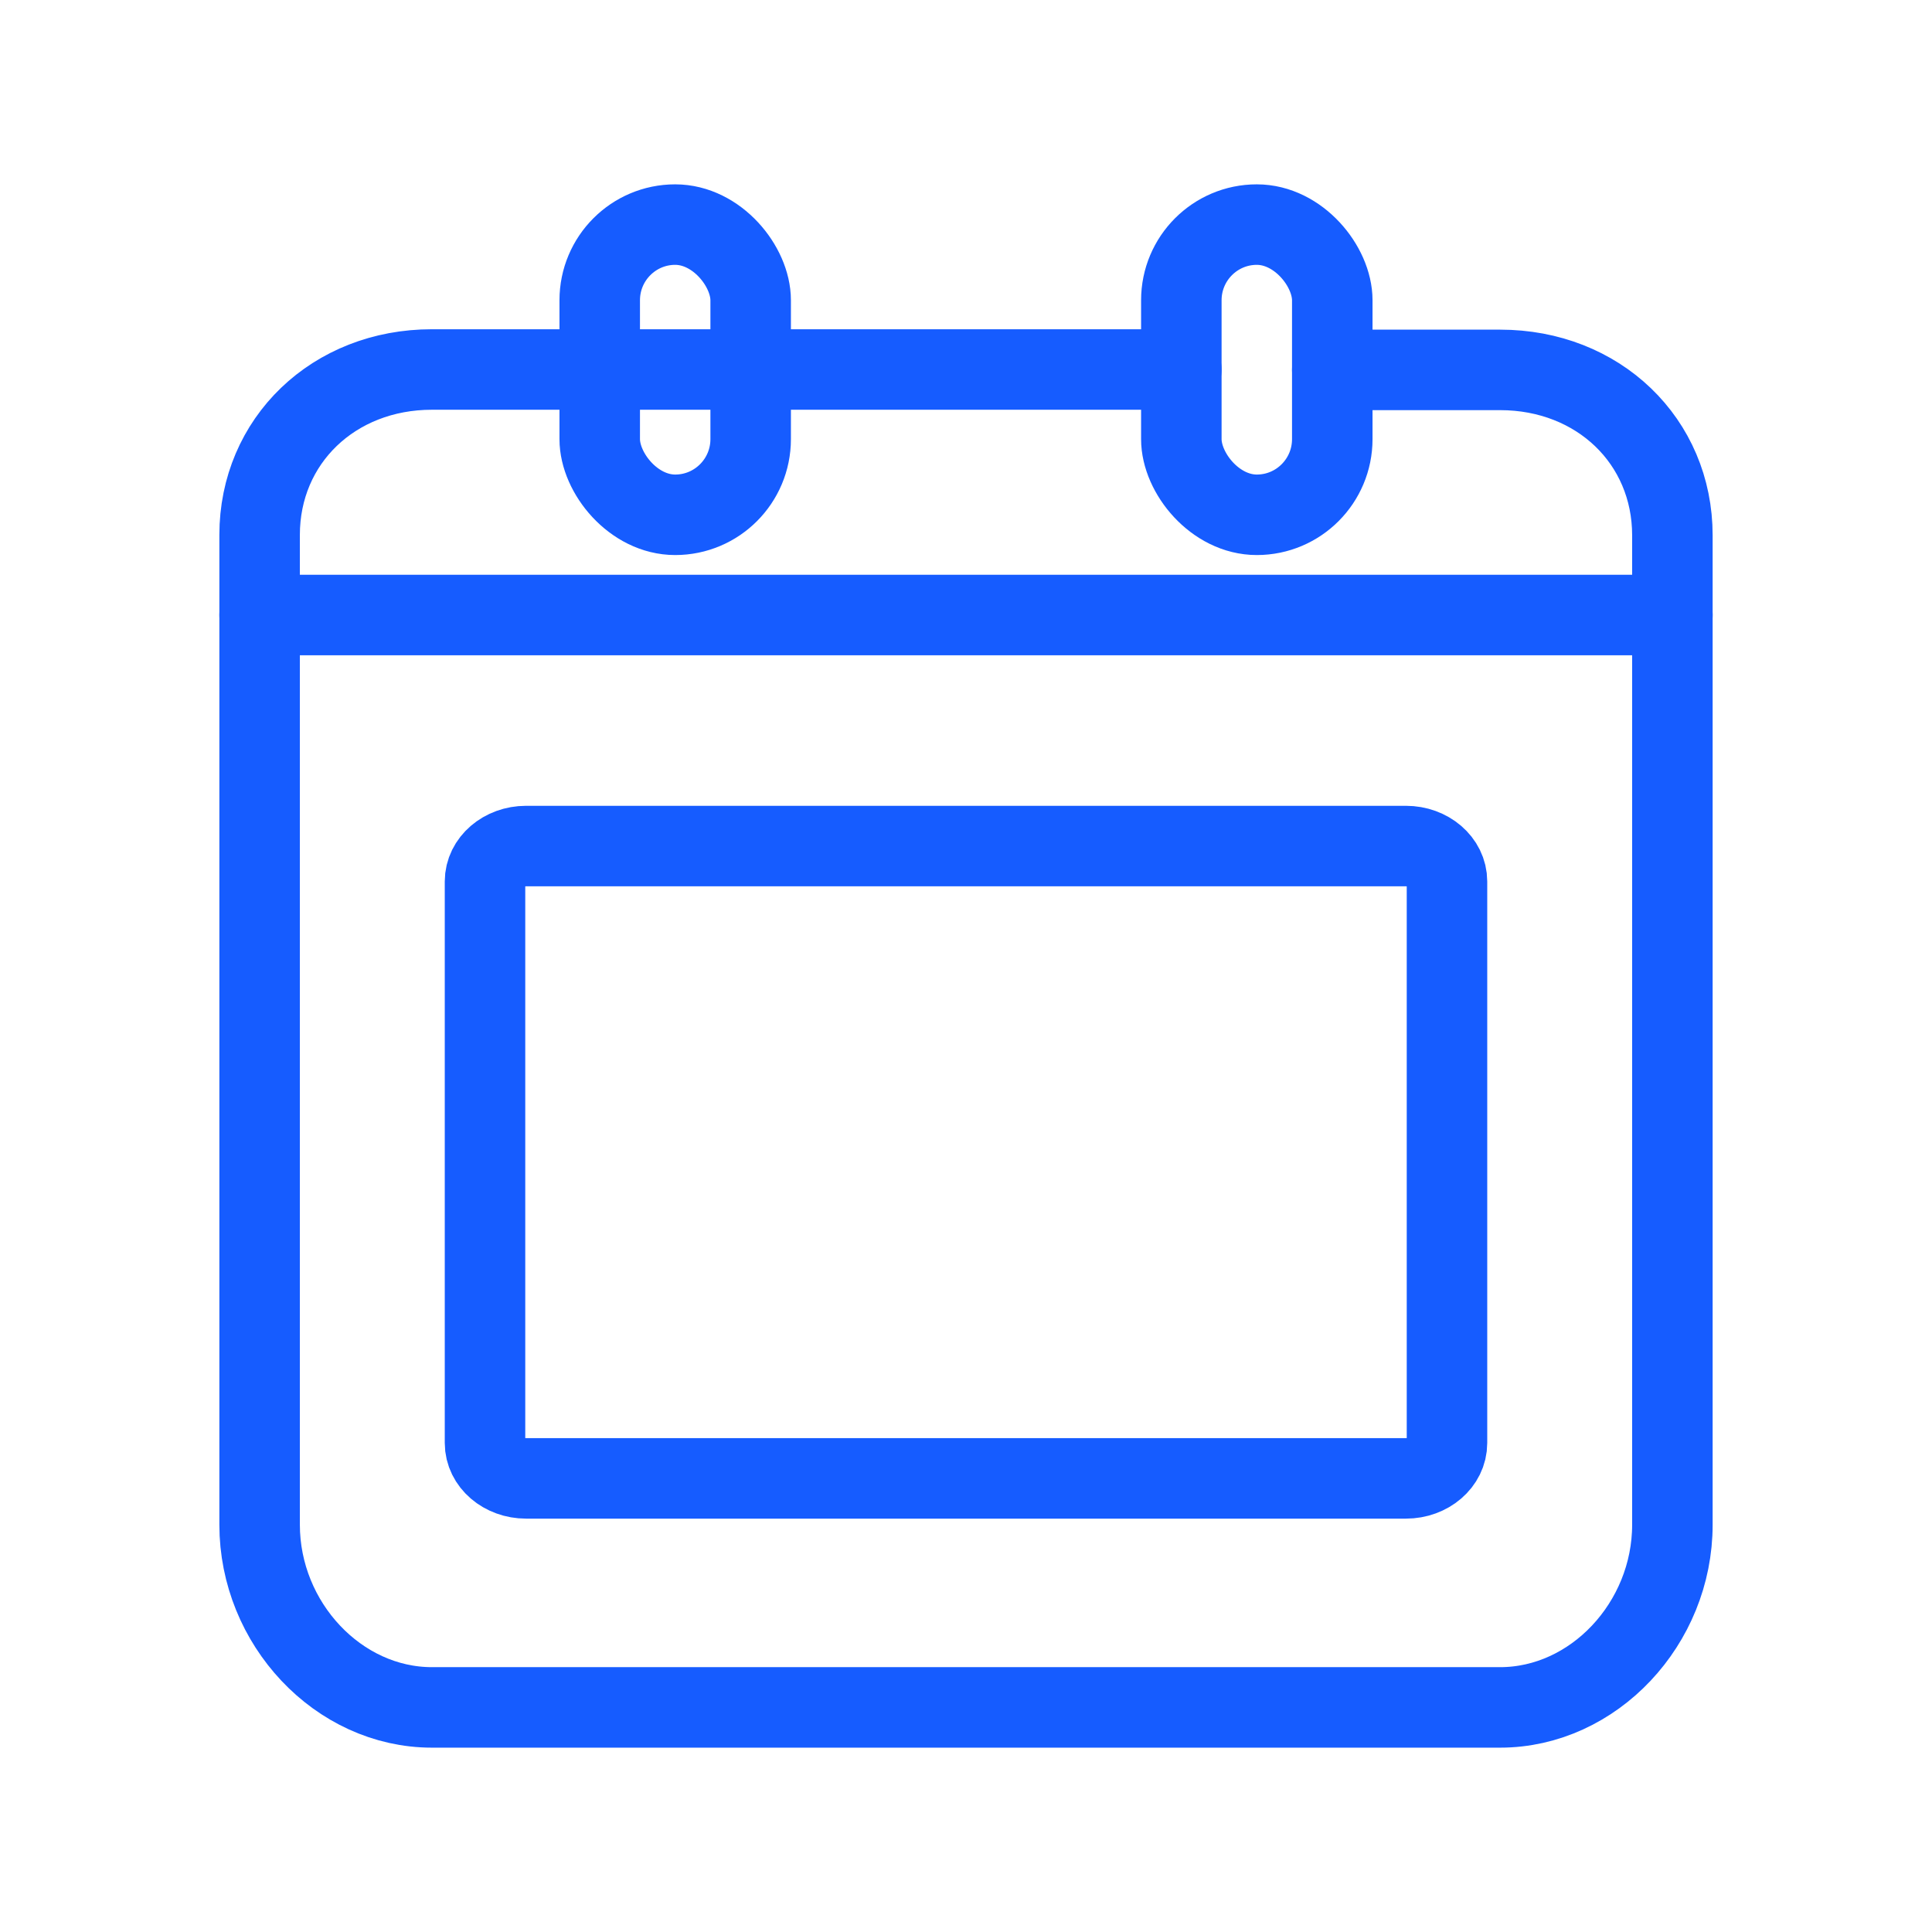
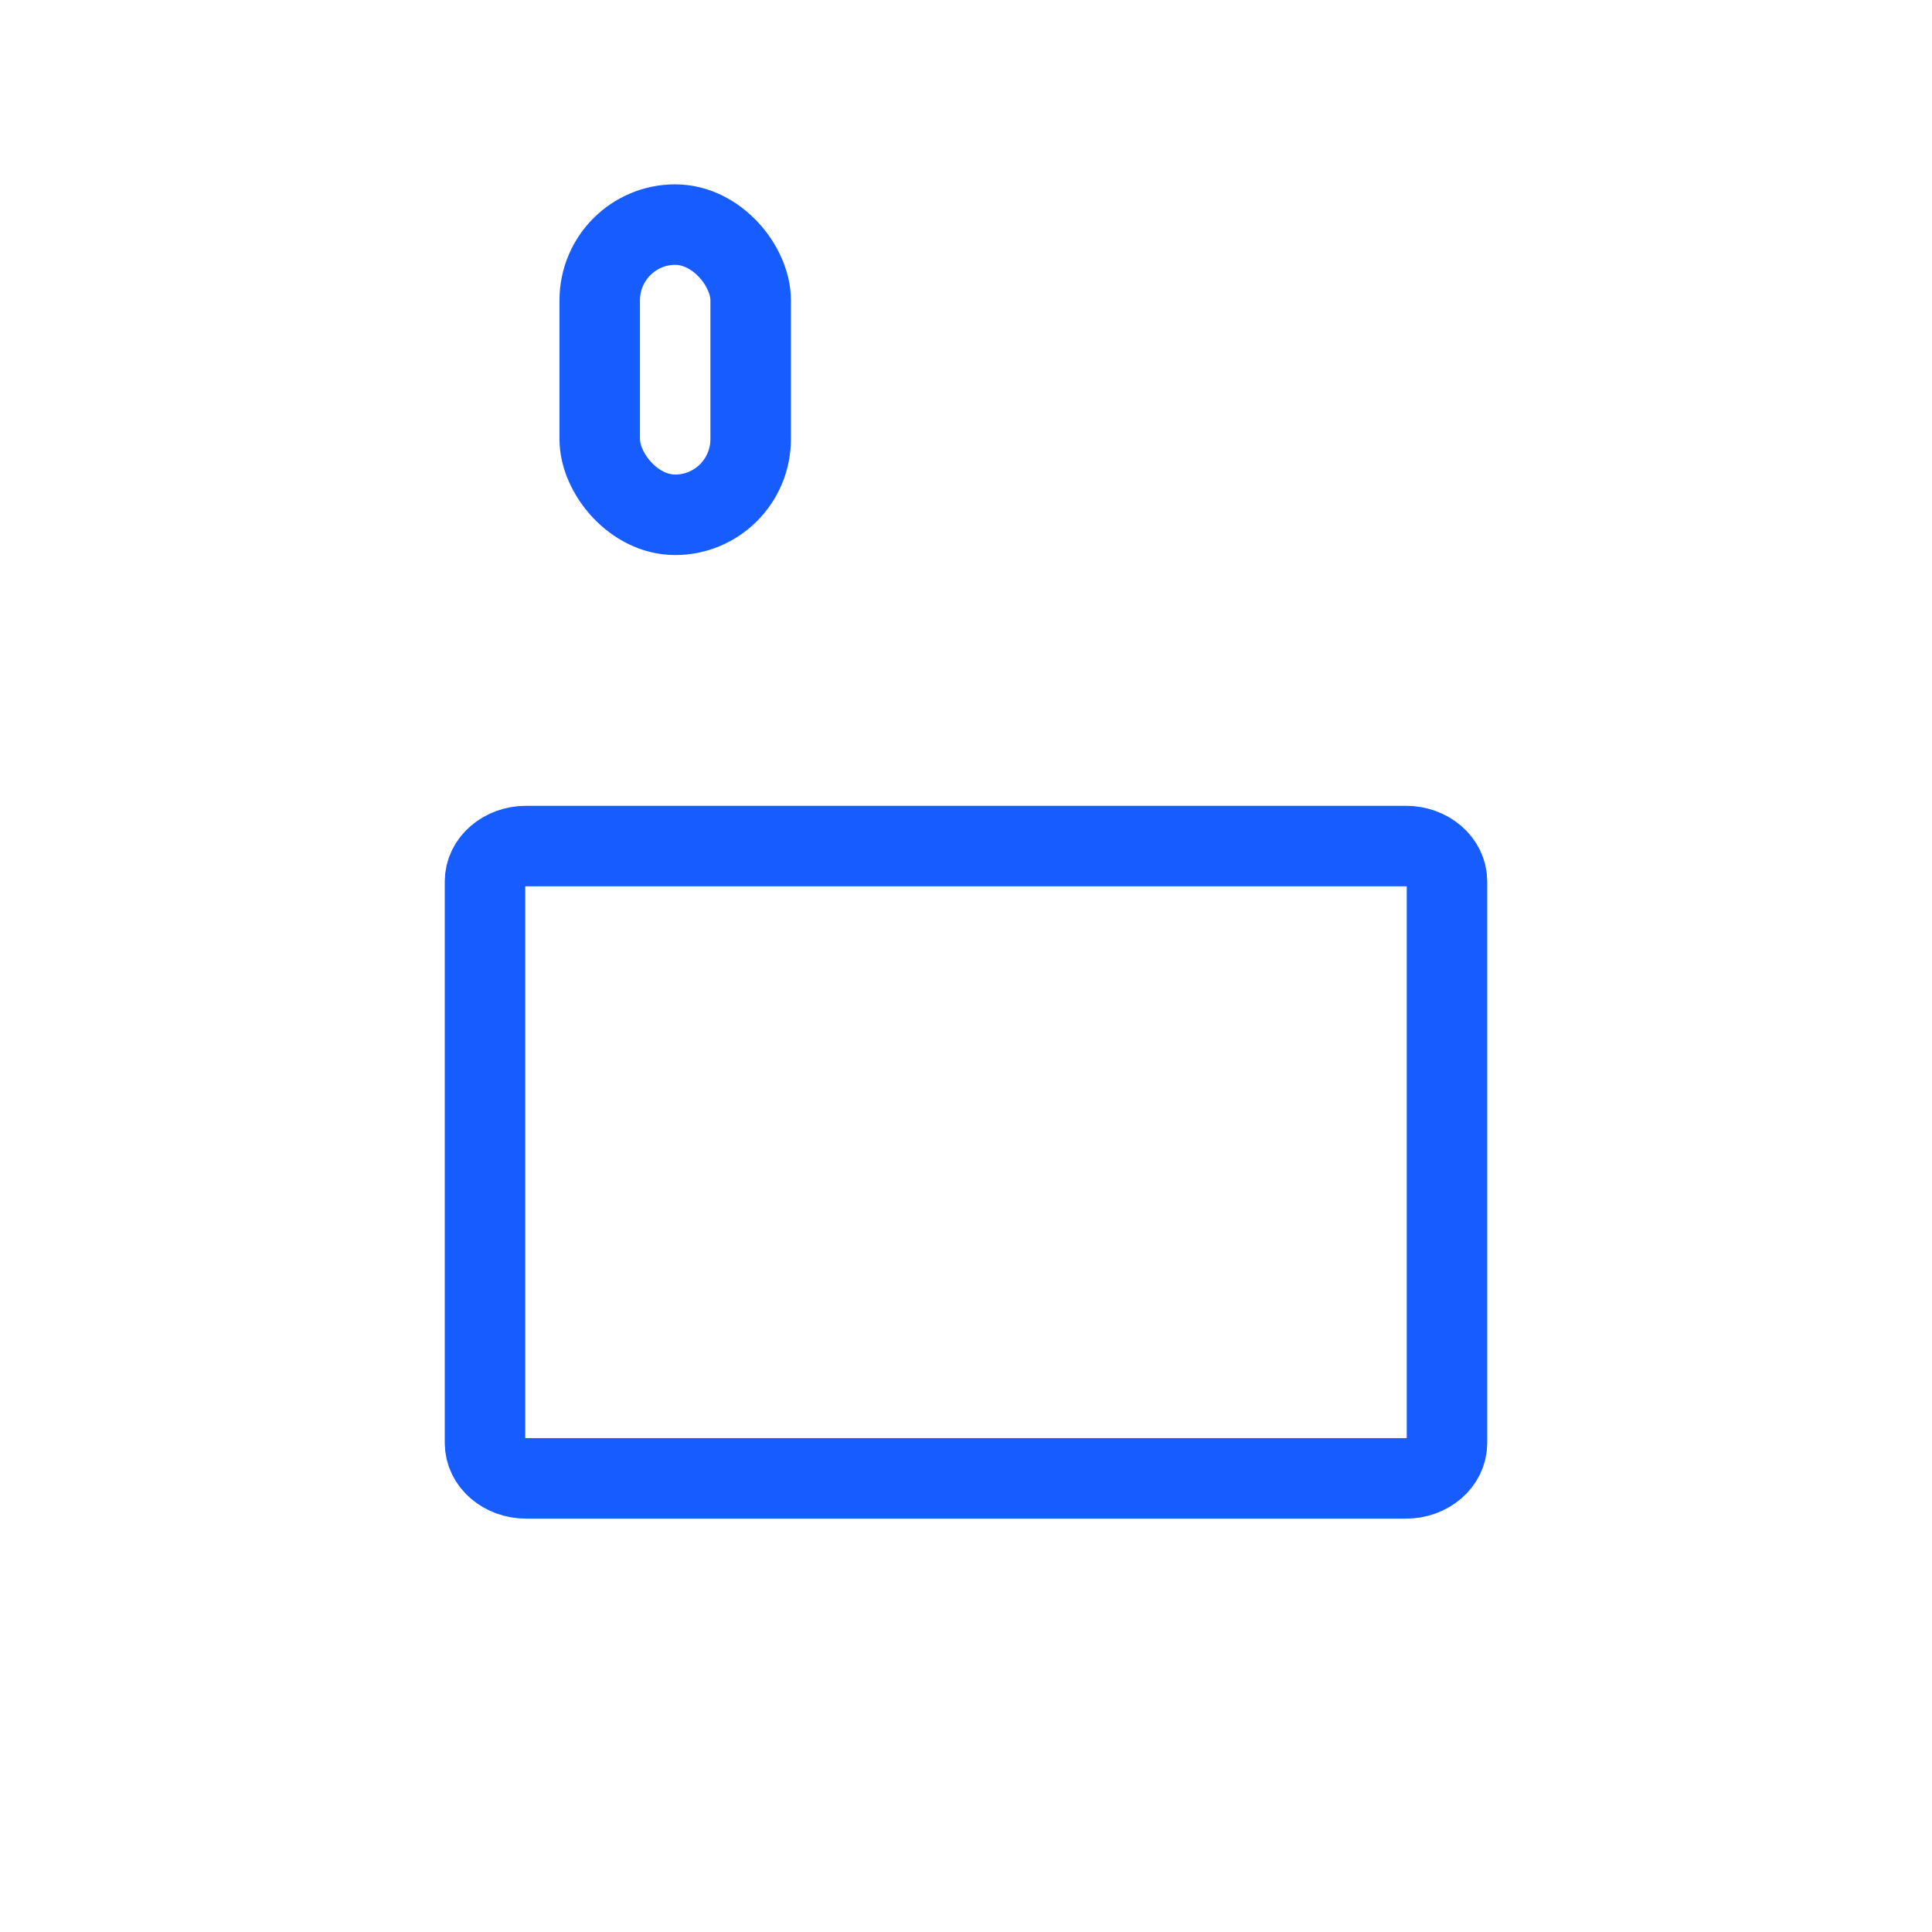
<svg xmlns="http://www.w3.org/2000/svg" id="Layer_3" viewBox="0 0 48 48">
  <defs>
    <style>.cls-1{fill:none;stroke:#165cff;stroke-linecap:round;stroke-linejoin:round;stroke-width:2px;}</style>
  </defs>
  <path class="cls-1" d="M34.93,21.02H13.07c-.56,0-1.02.39-1.02.88v13.95c0,.49.46.88,1.02.88h21.86c.56,0,1.02-.39,1.02-.88v-13.95c0-.49-.46-.88-1.02-.88Z" />
-   <path class="cls-1" d="M14.58,9.18,29.35,9.18h-10.7M29.35,9.18,14.58,9.18h-3.85c-2.44,0-4.28,1.77-4.28,4.11v24.59c0,2.46,1.96,4.54,4.28,4.54h26.54c2.32,0,4.28-2.08,4.28-4.54V13.3c0-2.34-1.84-4.11-4.28-4.11h-4.17" />
-   <line class="cls-1" x1="6.45" y1="15.28" x2="41.55" y2="15.28" />
  <rect class="cls-1" x="14.9" y="5.58" width="3.75" height="7.21" rx="1.88" ry="1.88" />
-   <rect class="cls-1" x="29.35" y="5.58" width="3.75" height="7.21" rx="1.88" ry="1.88" />
</svg>